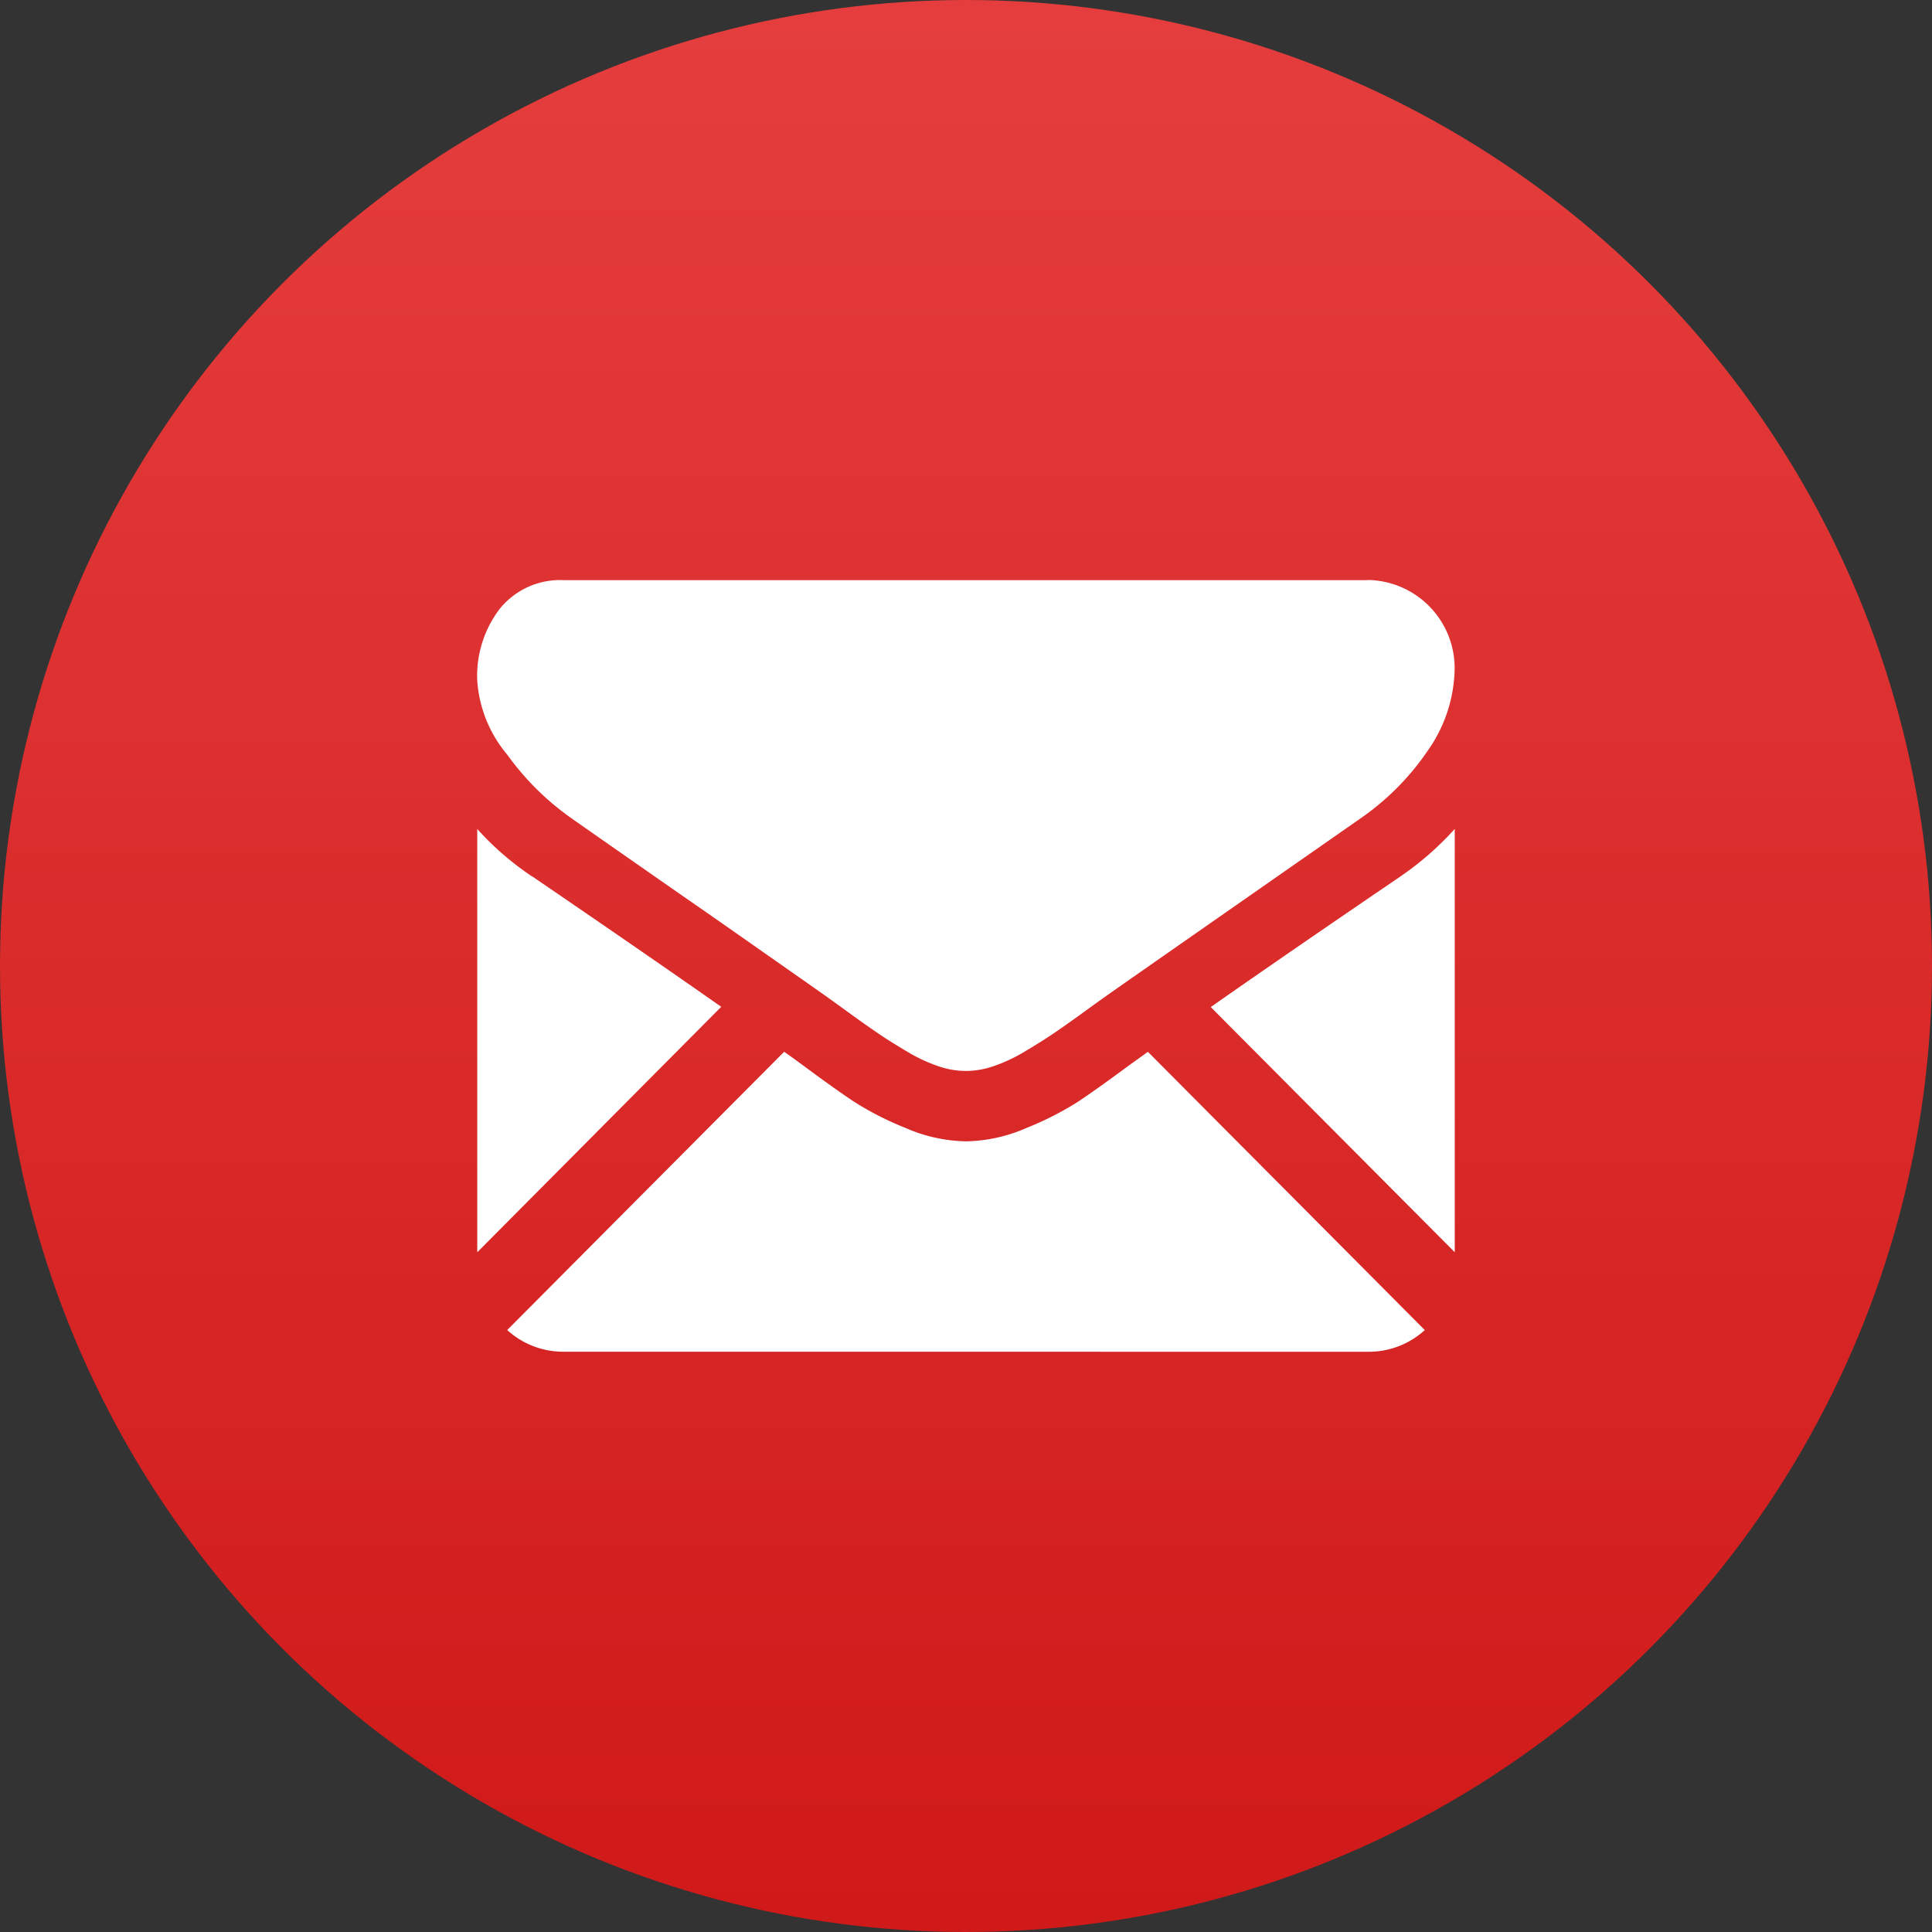
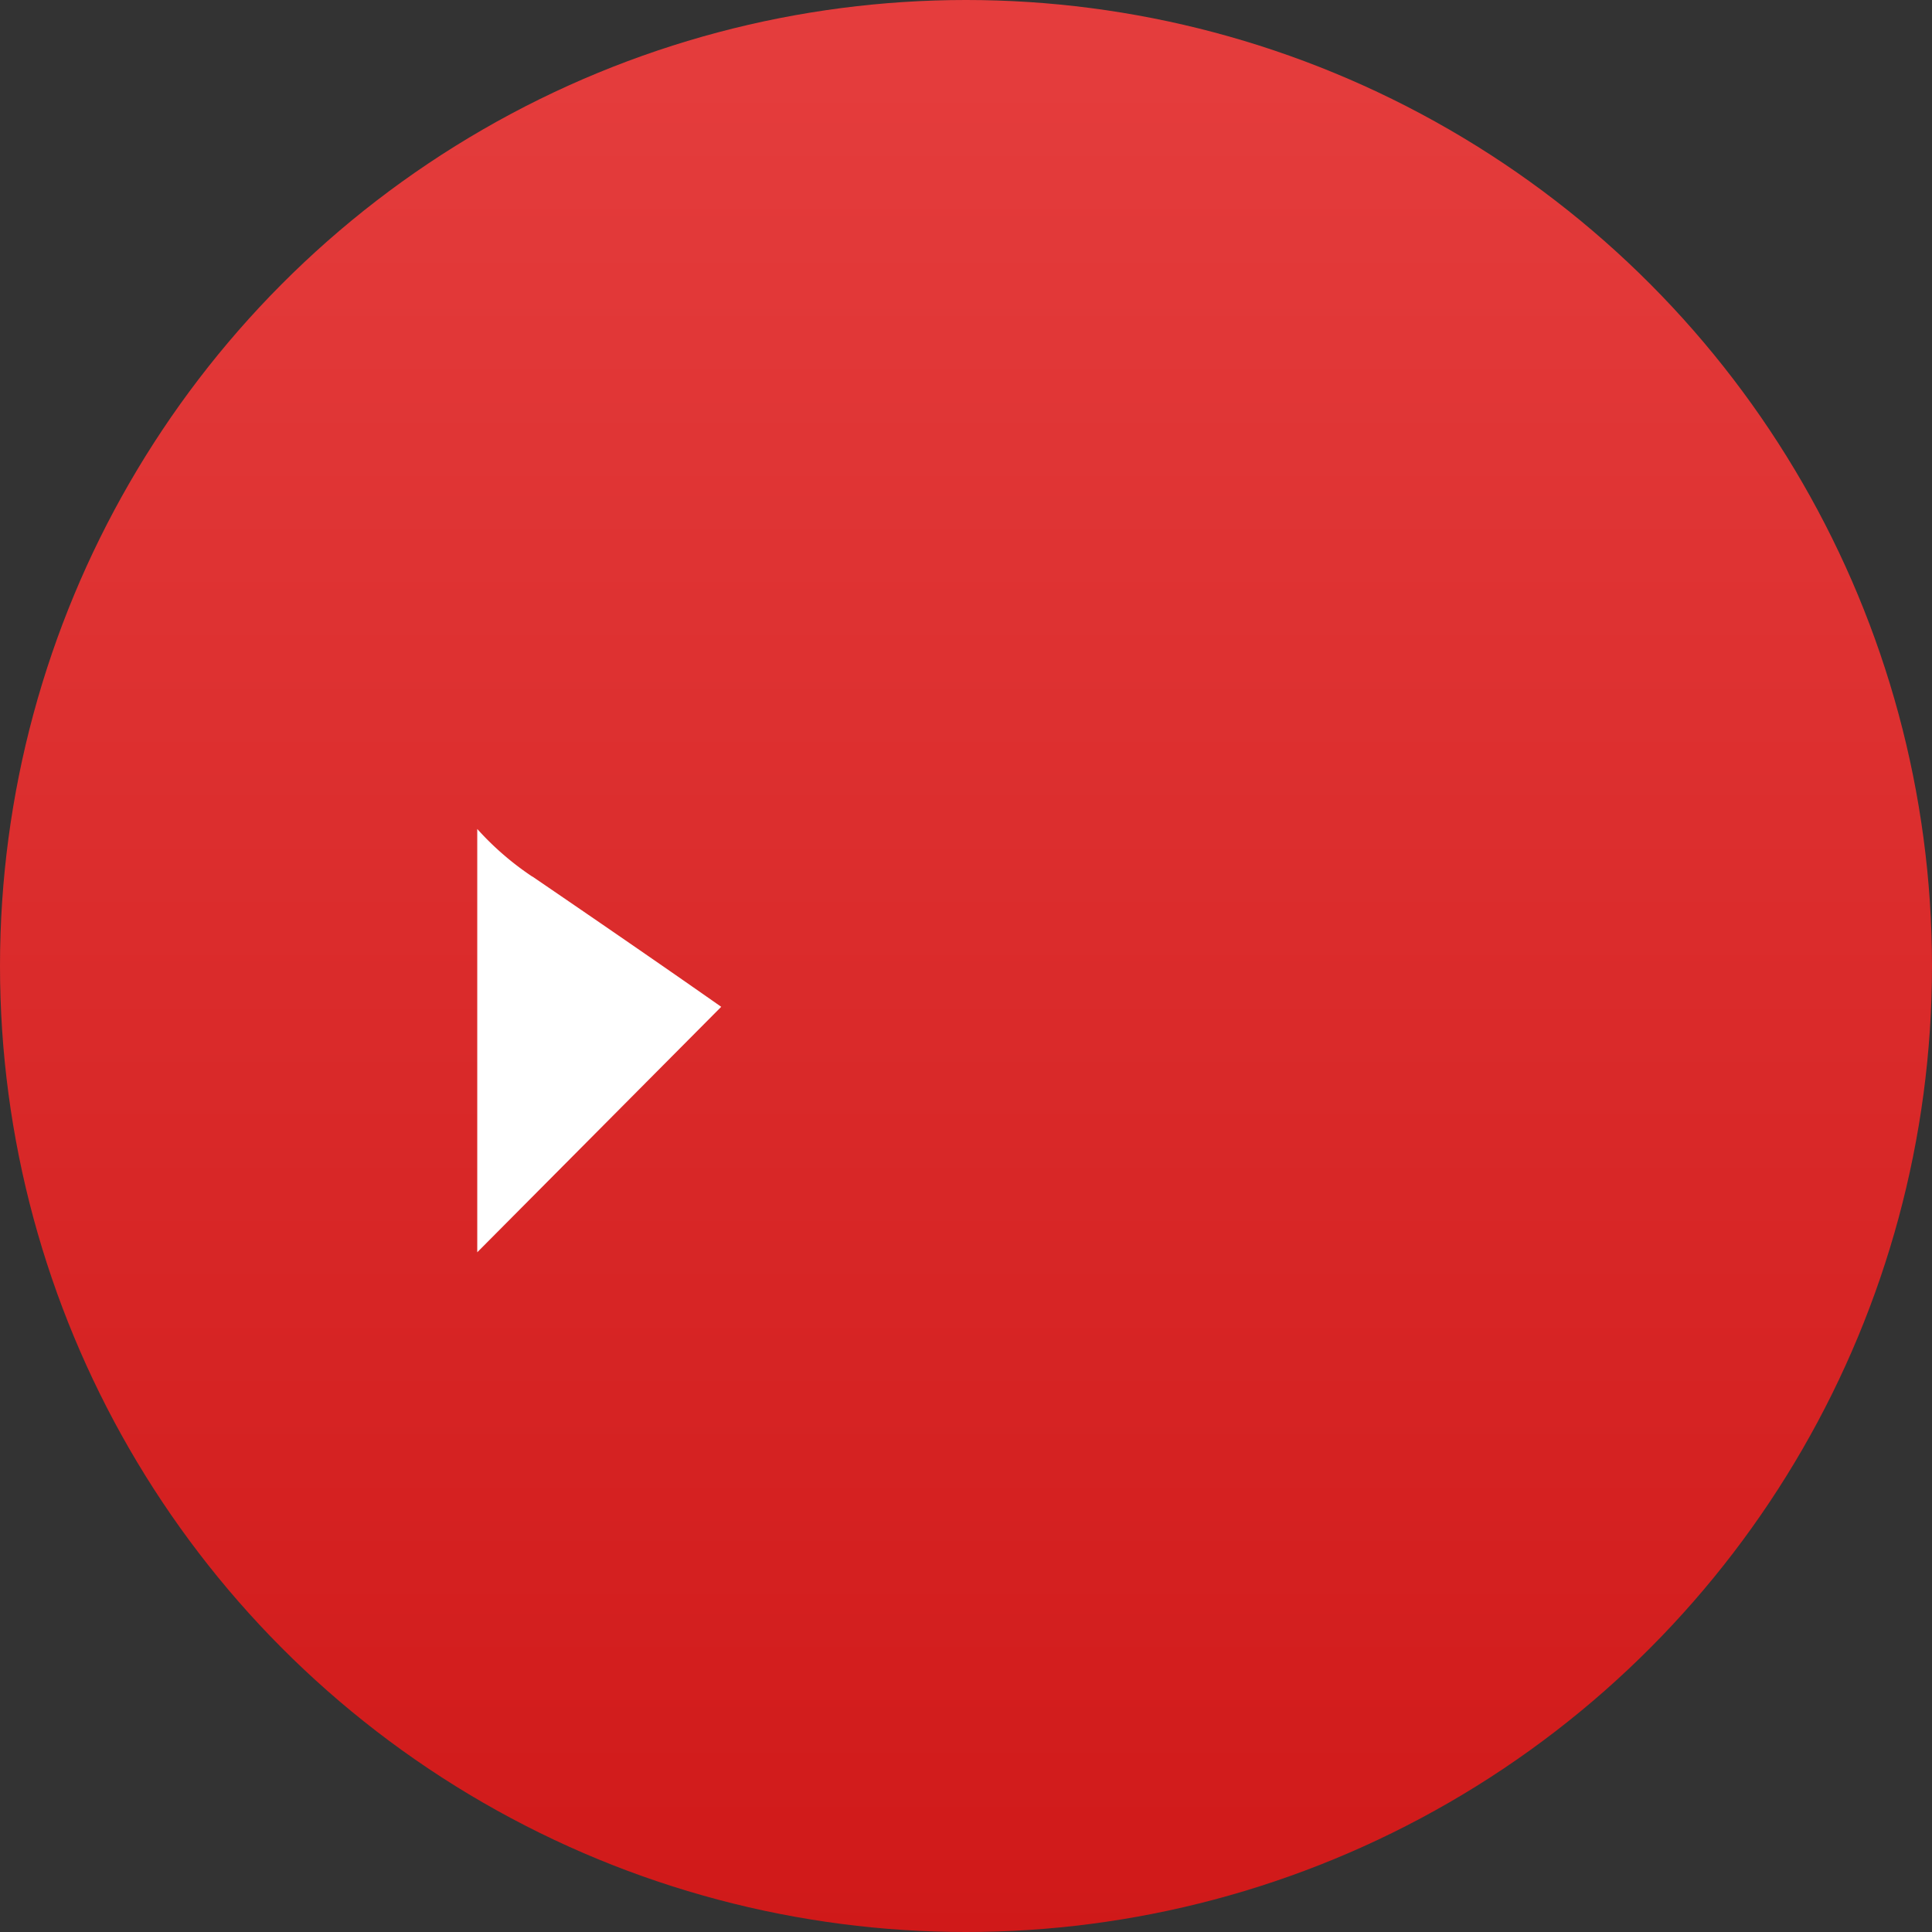
<svg xmlns="http://www.w3.org/2000/svg" width="40" height="40" viewBox="0 0 40 40">
  <rect x="0" y="0" width="40" height="40" fill="#333333" stroke="none" />
  <defs>
    <linearGradient id="a" x1="0.5" y1="-0.148" x2="0.5" y2="1" gradientUnits="objectBoundingBox">
      <stop offset="0" stop-color="#e84343" />
      <stop offset="1" stop-color="#d01919" />
    </linearGradient>
  </defs>
  <g transform="translate(-827 -3326)">
    <g transform="translate(827 3326)">
      <ellipse cx="20" cy="20" rx="20" ry="20" fill="url(#a)" />
      <g transform="translate(9.881 12.012)">
-         <path d="M540.1,480.885a1.722,1.722,0,0,0,1.184-.449l-5.733-5.761-.4.287q-.644.477-1.044.744a6.486,6.486,0,0,1-1.067.544,3.253,3.253,0,0,1-1.243.278h-.022a3.253,3.253,0,0,1-1.244-.278,6.42,6.42,0,0,1-1.067-.544q-.4-.266-1.044-.744c-.12-.088-.252-.185-.4-.288l-5.734,5.761a1.722,1.722,0,0,0,1.185.449Zm0,0" transform="translate(-521.666 -464.91)" fill="#fff" />
        <path d="M522.69,470.205a6.019,6.019,0,0,1-1.141-.987v8.764L526.6,472.9q-1.516-1.064-3.913-2.7Zm0,0" transform="translate(-521.549 -464.067)" fill="#fff" />
-         <path d="M543.518,470.205q-2.307,1.569-3.922,2.7l5.052,5.076v-8.764a6.27,6.27,0,0,1-1.13.987Zm0,0" transform="translate(-524.41 -464.067)" fill="#fff" />
-         <path d="M539.979,463.125H523.356a1.608,1.608,0,0,0-1.339.59,2.29,2.29,0,0,0-.469,1.474,2.657,2.657,0,0,0,.622,1.549,5.624,5.624,0,0,0,1.32,1.31q.384.271,2.316,1.617c.7.484,1.3.906,1.819,1.27.443.31.825.578,1.14.8l.167.12c.082.058.185.133.312.226.245.178.449.321.609.43s.359.233.587.369a3.385,3.385,0,0,0,.65.306,1.769,1.769,0,0,0,.565.1h.022a1.782,1.782,0,0,0,.565-.1,3.4,3.4,0,0,0,.649-.306c.23-.137.425-.259.587-.369s.365-.253.61-.43c.126-.093.23-.167.311-.226l.169-.12c.244-.172.628-.44,1.143-.8l4.142-2.89a5.375,5.375,0,0,0,1.378-1.395,3.01,3.01,0,0,0,.554-1.714,1.826,1.826,0,0,0-1.807-1.815Zm0,0" transform="translate(-521.549 -463.125)" fill="#fff" />
      </g>
    </g>
  </g>
</svg>